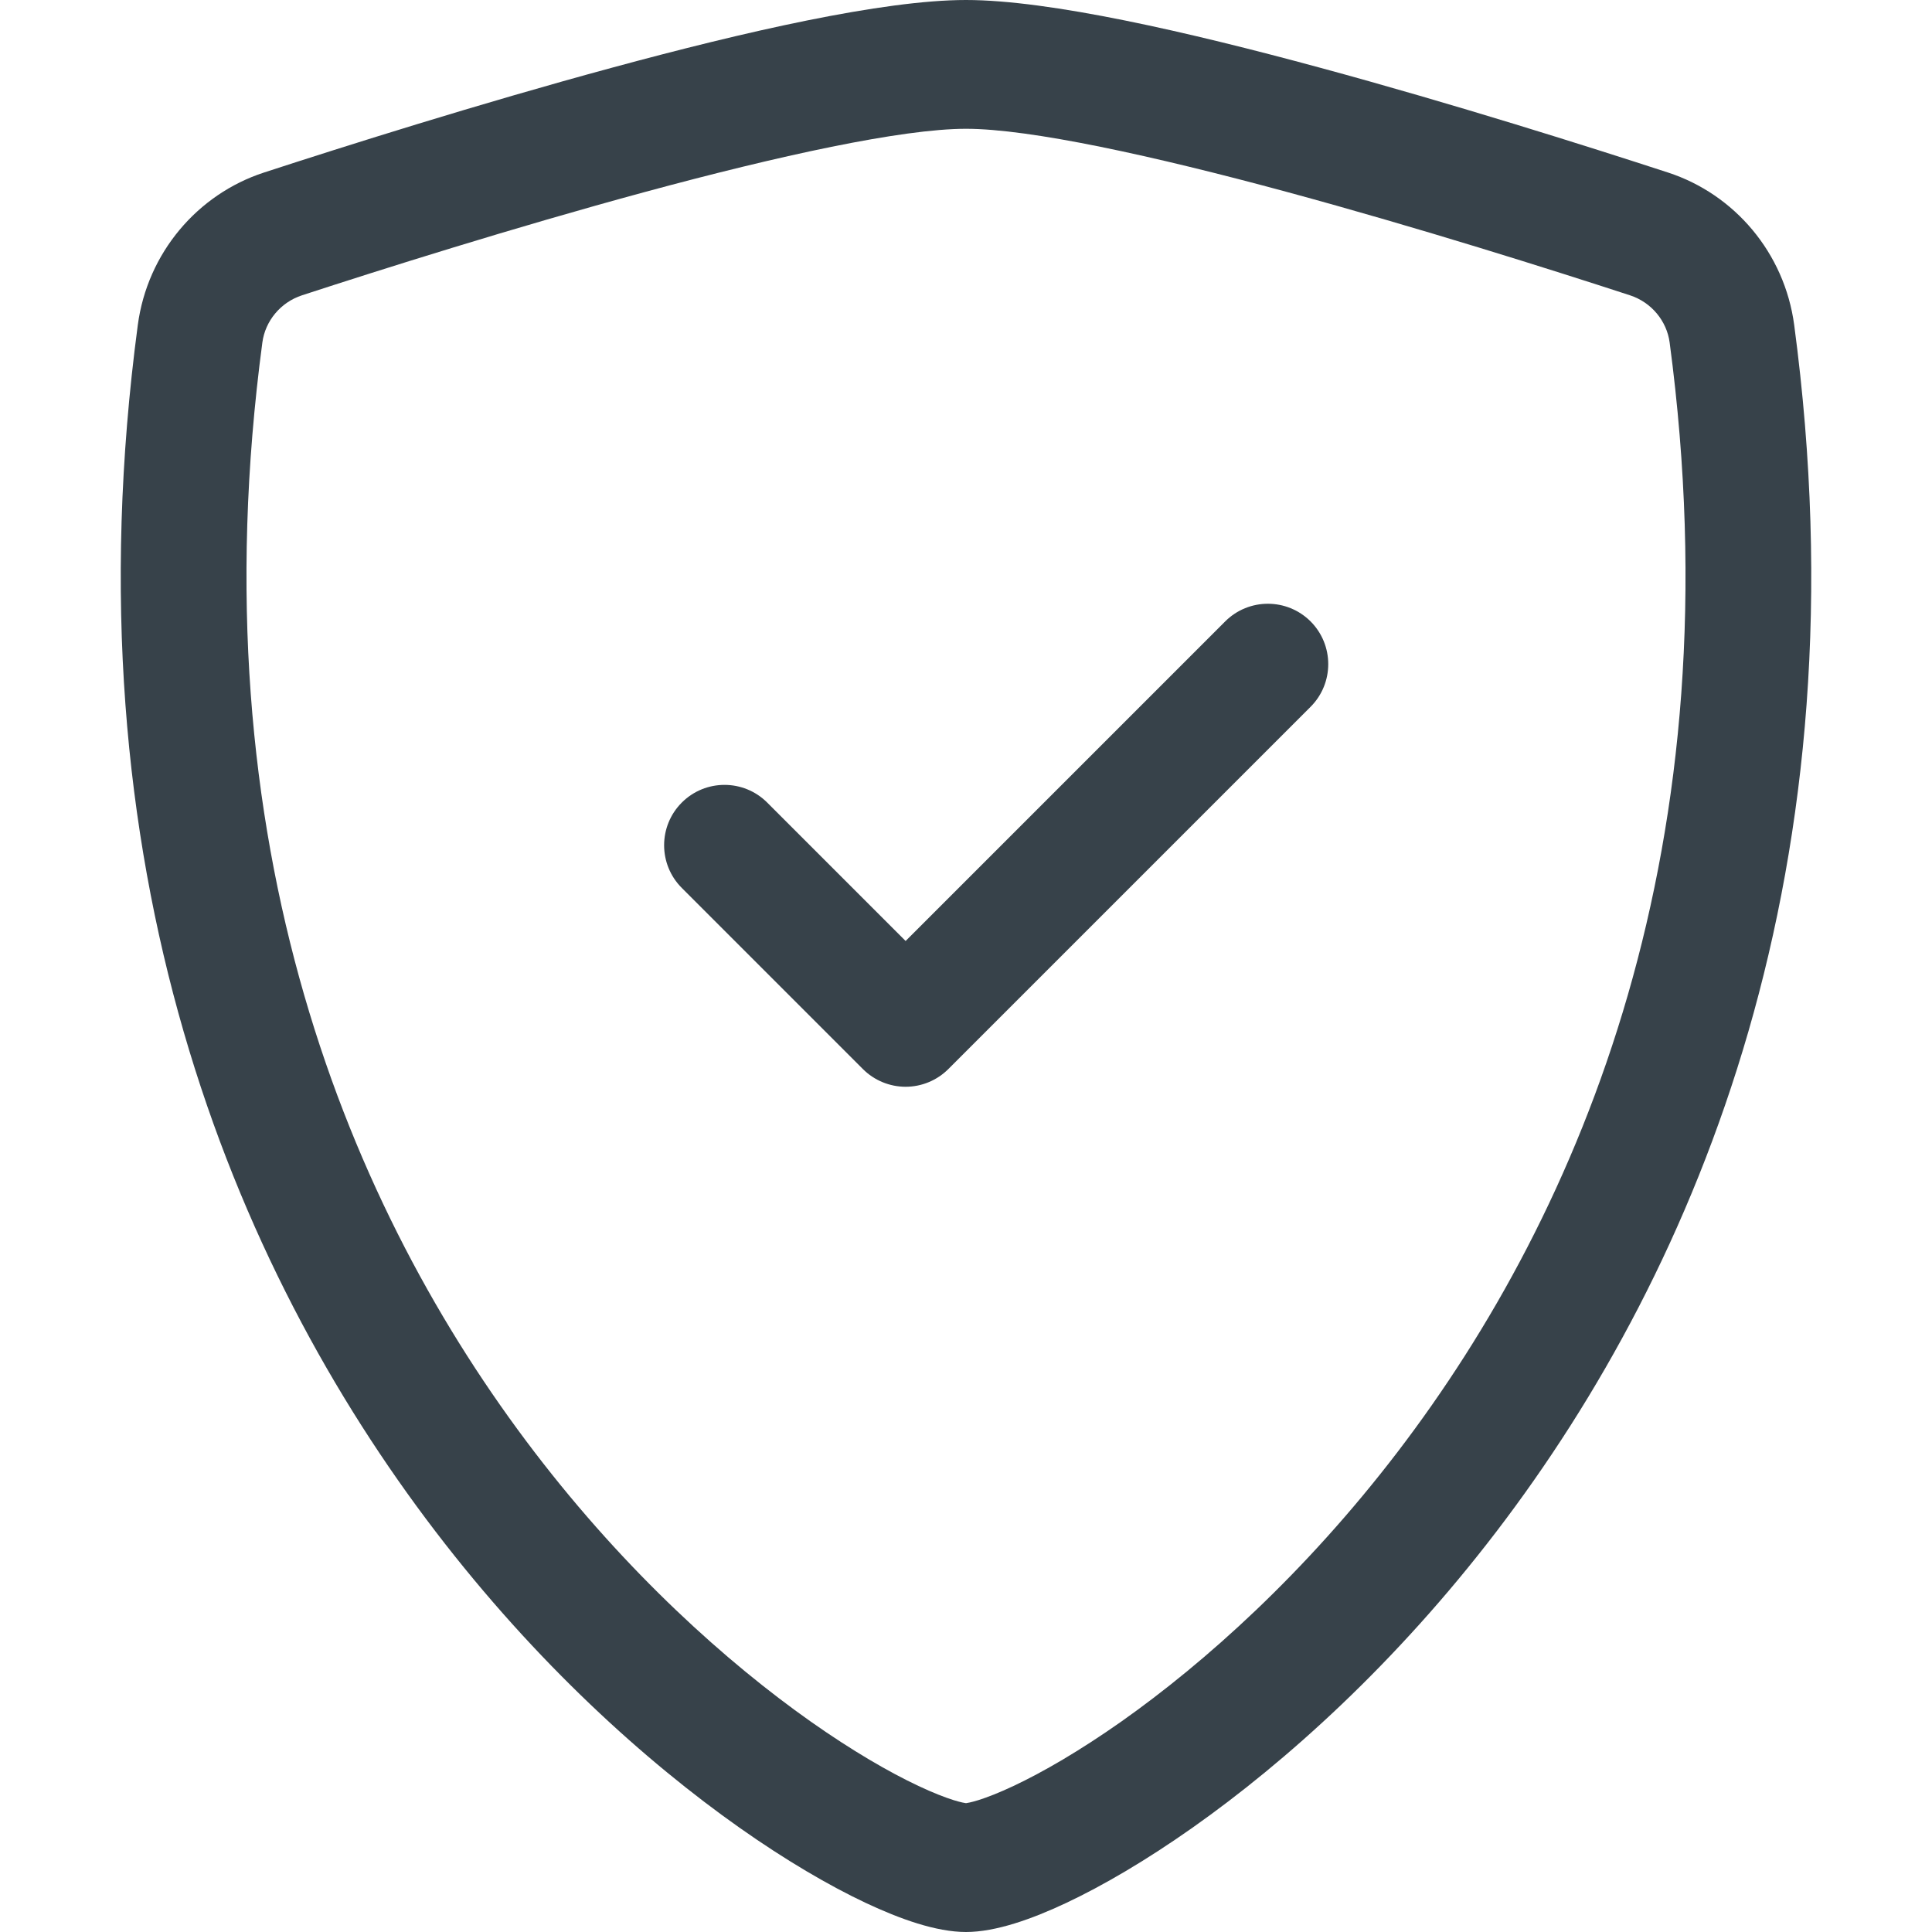
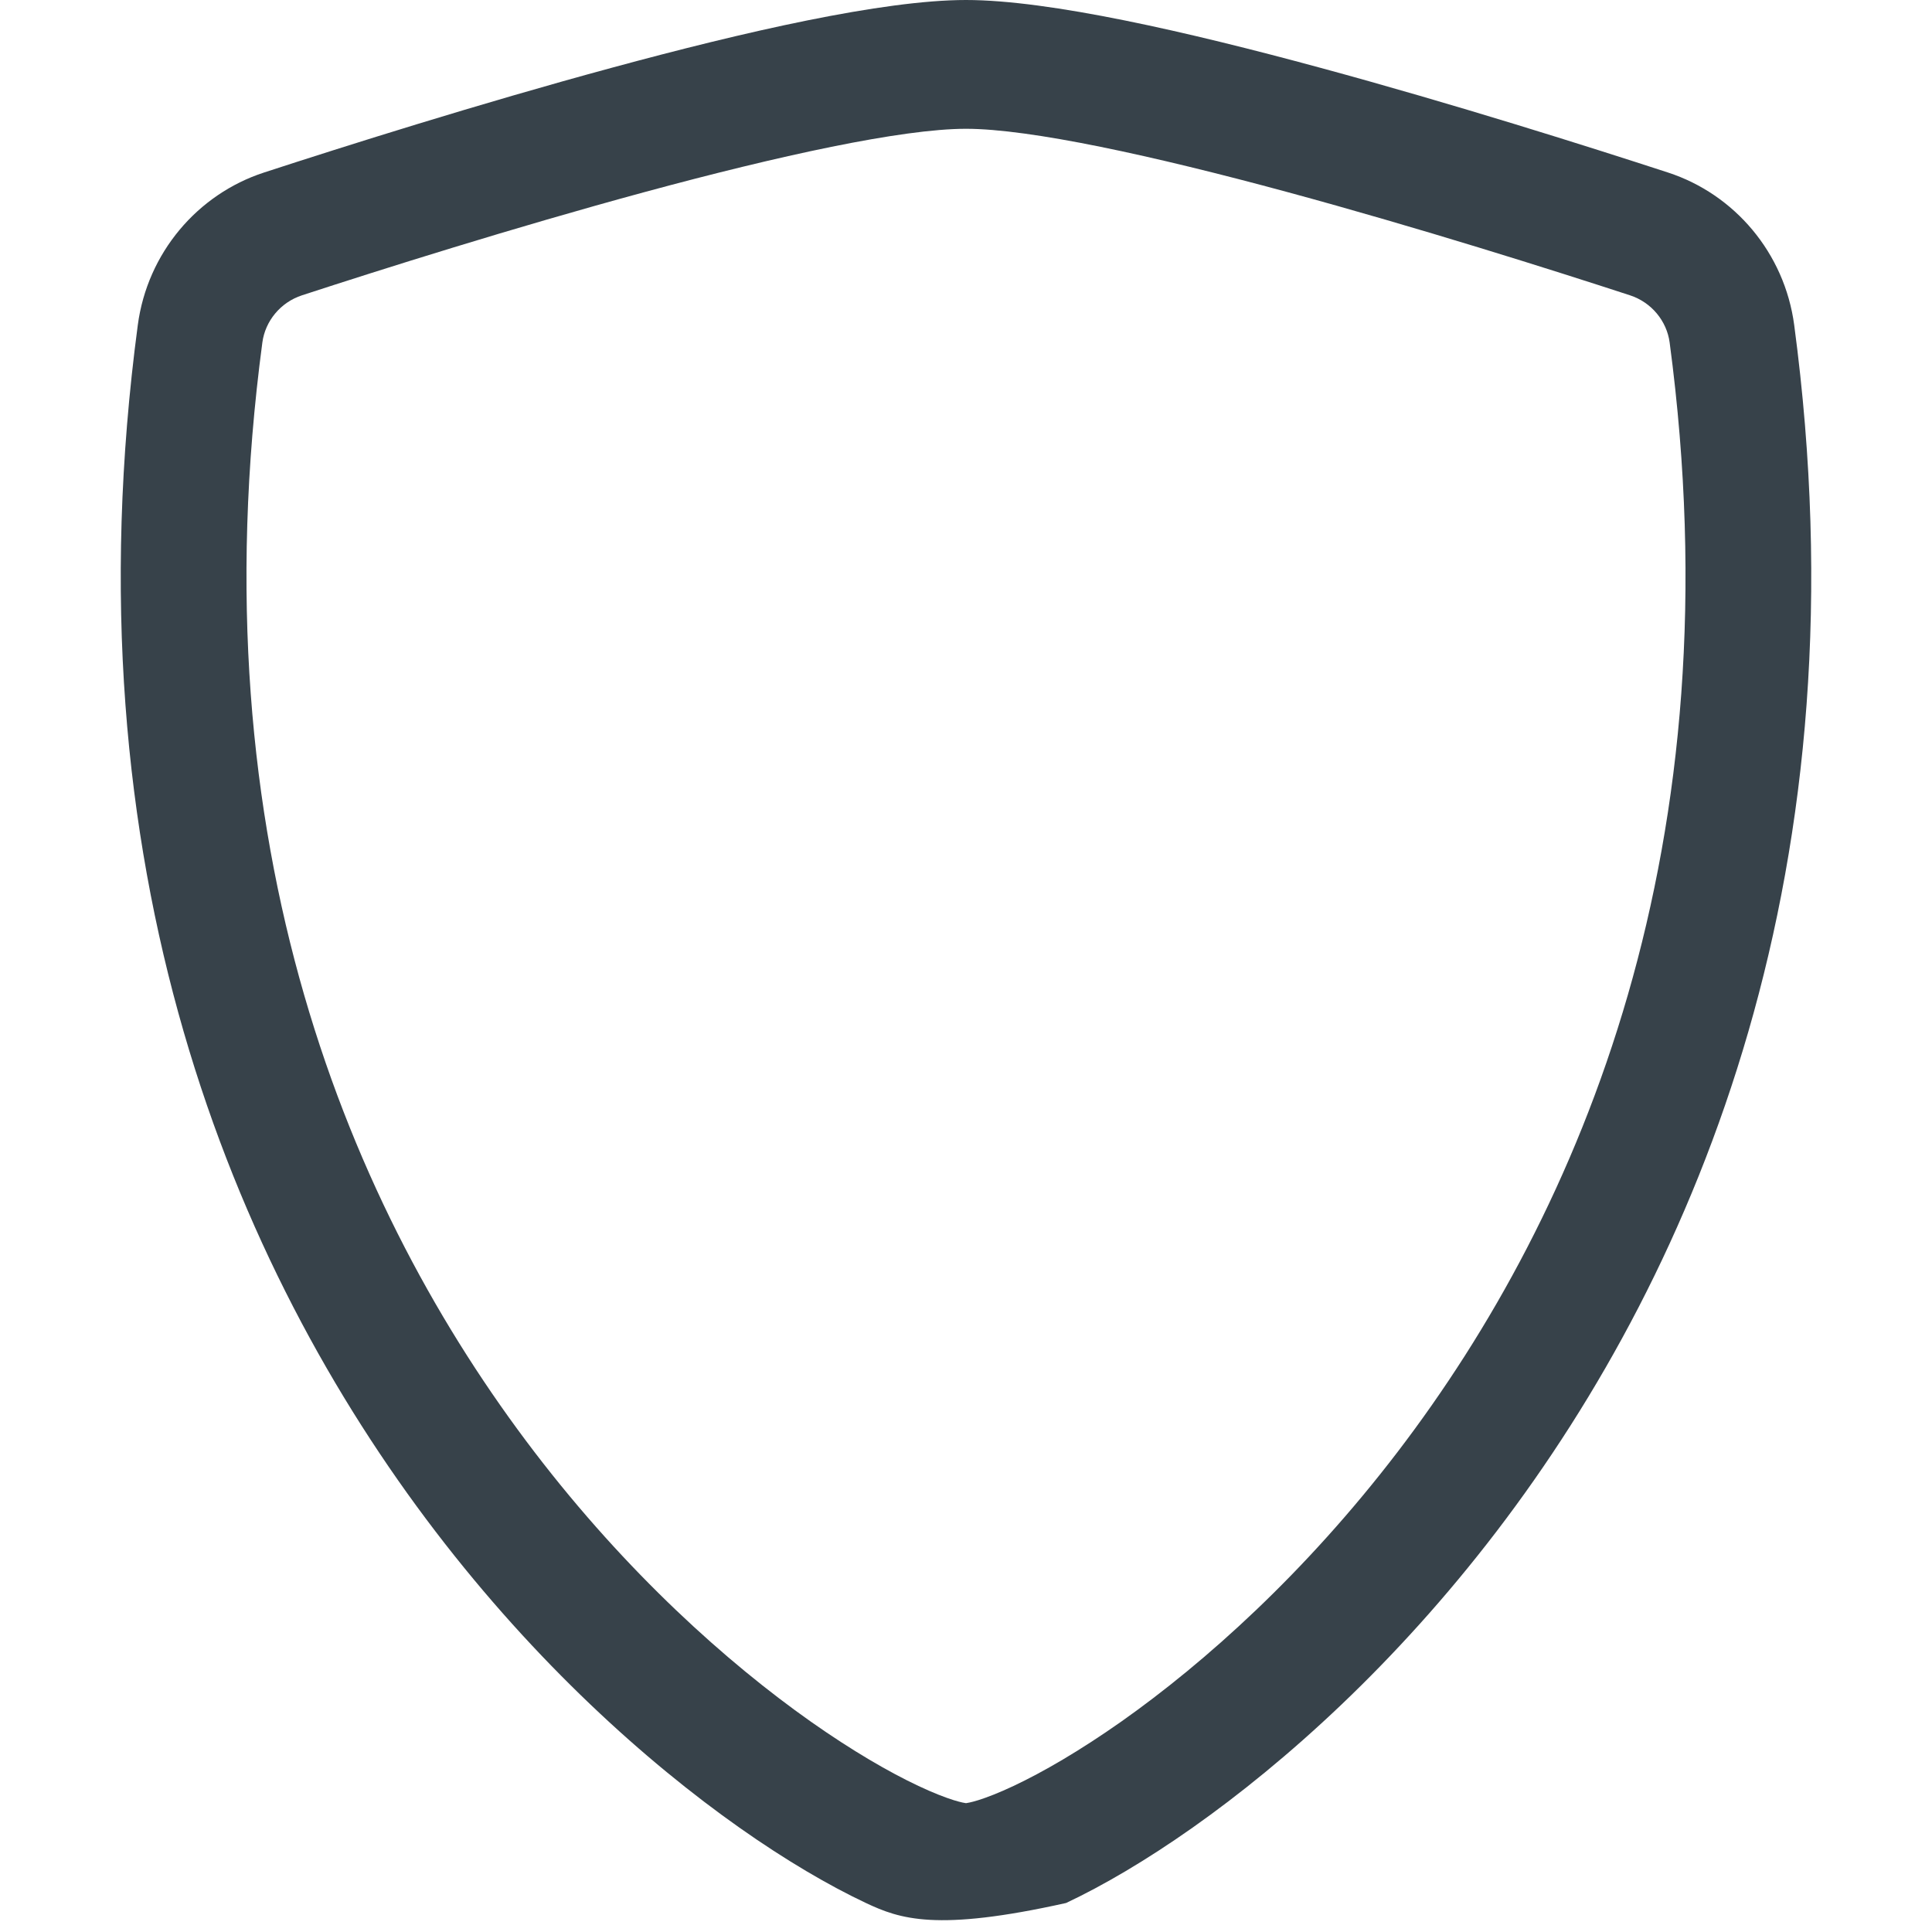
<svg xmlns="http://www.w3.org/2000/svg" width="59" height="59" viewBox="0 0 59 59" fill="none">
-   <path d="M19.684 5.866C15.679 6.952 11.623 8.235 9.223 9.018C8.563 9.234 8.099 9.806 8.012 10.459C5.97 25.786 10.689 36.973 16.32 44.34C19.147 48.038 22.206 50.773 24.756 52.572C26.032 53.471 27.16 54.122 28.046 54.539C28.49 54.748 28.853 54.889 29.128 54.975C29.355 55.045 29.472 55.062 29.5 55.066C29.528 55.062 29.645 55.045 29.872 54.975C30.147 54.889 30.51 54.748 30.954 54.539C31.84 54.122 32.968 53.471 34.245 52.572C36.794 50.773 39.853 48.038 42.68 44.34C48.311 36.973 53.03 25.786 50.988 10.459C50.901 9.806 50.437 9.234 49.777 9.018C47.377 8.235 43.321 6.952 39.316 5.866C35.222 4.756 31.457 3.933 29.5 3.933C27.543 3.933 23.778 4.756 19.684 5.866ZM18.702 2.064C22.705 0.978 26.957 0 29.5 0C32.042 0 36.295 0.978 40.298 2.064C44.392 3.173 48.516 4.479 50.942 5.27C52.966 5.931 54.498 7.72 54.792 9.927C56.992 26.437 51.89 38.67 45.703 46.765C42.621 50.797 39.271 53.802 36.421 55.812C34.997 56.816 33.678 57.586 32.557 58.114C31.521 58.601 30.413 59 29.5 59C28.587 59 27.479 58.601 26.443 58.114C25.323 57.586 24.003 56.816 22.579 55.812C19.729 53.802 16.379 50.797 13.297 46.765C7.11 38.67 2.008 26.437 4.208 9.927C4.502 7.72 6.034 5.931 8.058 5.27C10.484 4.479 14.608 3.173 18.702 2.064Z" fill="#37424A" />
-   <path d="M40.023 18.977C40.742 19.698 40.742 20.865 40.023 21.585L28.96 32.648C28.614 32.993 28.145 33.188 27.656 33.188C27.167 33.188 26.698 32.993 26.352 32.648L20.821 27.116C20.101 26.396 20.101 25.229 20.821 24.509C21.541 23.789 22.709 23.789 23.429 24.509L27.656 28.736L37.415 18.977C38.135 18.258 39.302 18.258 40.023 18.977Z" fill="#37424A" />
+   <path d="M19.684 5.866C15.679 6.952 11.623 8.235 9.223 9.018C8.563 9.234 8.099 9.806 8.012 10.459C5.97 25.786 10.689 36.973 16.32 44.34C19.147 48.038 22.206 50.773 24.756 52.572C26.032 53.471 27.16 54.122 28.046 54.539C28.49 54.748 28.853 54.889 29.128 54.975C29.355 55.045 29.472 55.062 29.5 55.066C29.528 55.062 29.645 55.045 29.872 54.975C30.147 54.889 30.51 54.748 30.954 54.539C31.84 54.122 32.968 53.471 34.245 52.572C36.794 50.773 39.853 48.038 42.68 44.34C48.311 36.973 53.03 25.786 50.988 10.459C50.901 9.806 50.437 9.234 49.777 9.018C47.377 8.235 43.321 6.952 39.316 5.866C35.222 4.756 31.457 3.933 29.5 3.933C27.543 3.933 23.778 4.756 19.684 5.866ZM18.702 2.064C22.705 0.978 26.957 0 29.5 0C32.042 0 36.295 0.978 40.298 2.064C44.392 3.173 48.516 4.479 50.942 5.27C52.966 5.931 54.498 7.72 54.792 9.927C56.992 26.437 51.89 38.67 45.703 46.765C42.621 50.797 39.271 53.802 36.421 55.812C34.997 56.816 33.678 57.586 32.557 58.114C28.587 59 27.479 58.601 26.443 58.114C25.323 57.586 24.003 56.816 22.579 55.812C19.729 53.802 16.379 50.797 13.297 46.765C7.11 38.67 2.008 26.437 4.208 9.927C4.502 7.72 6.034 5.931 8.058 5.27C10.484 4.479 14.608 3.173 18.702 2.064Z" fill="#37424A" />
</svg>